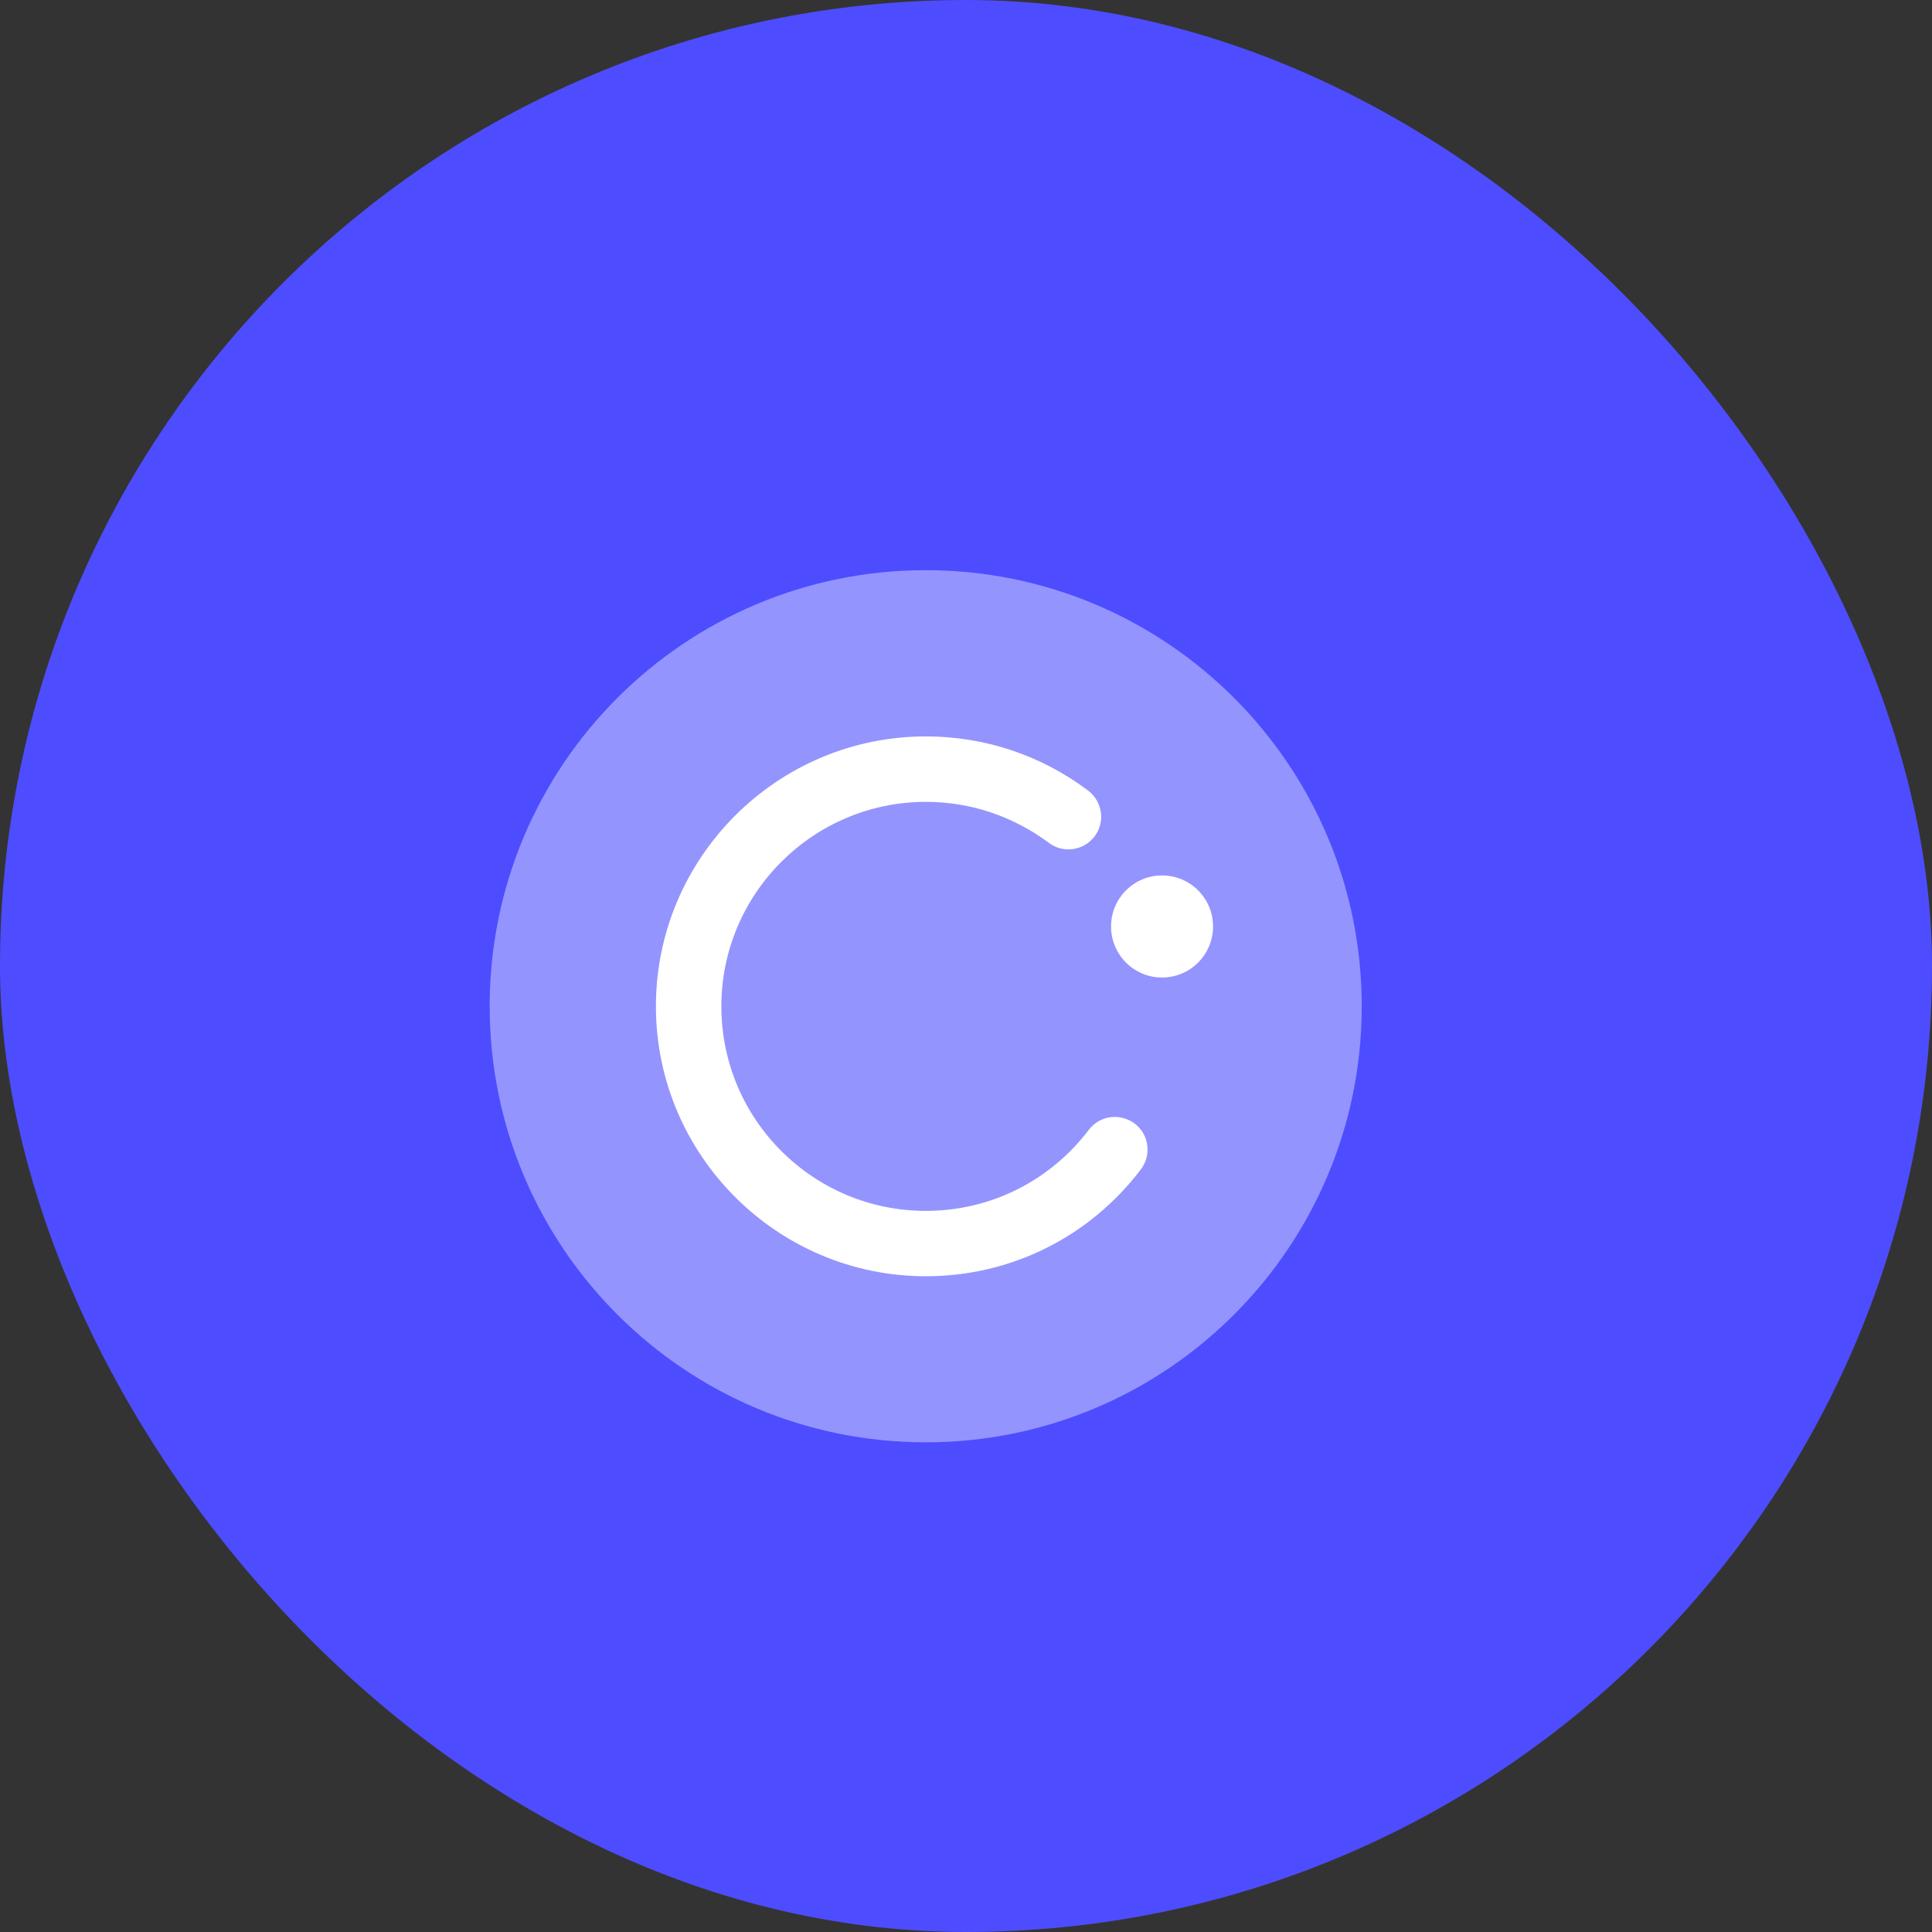
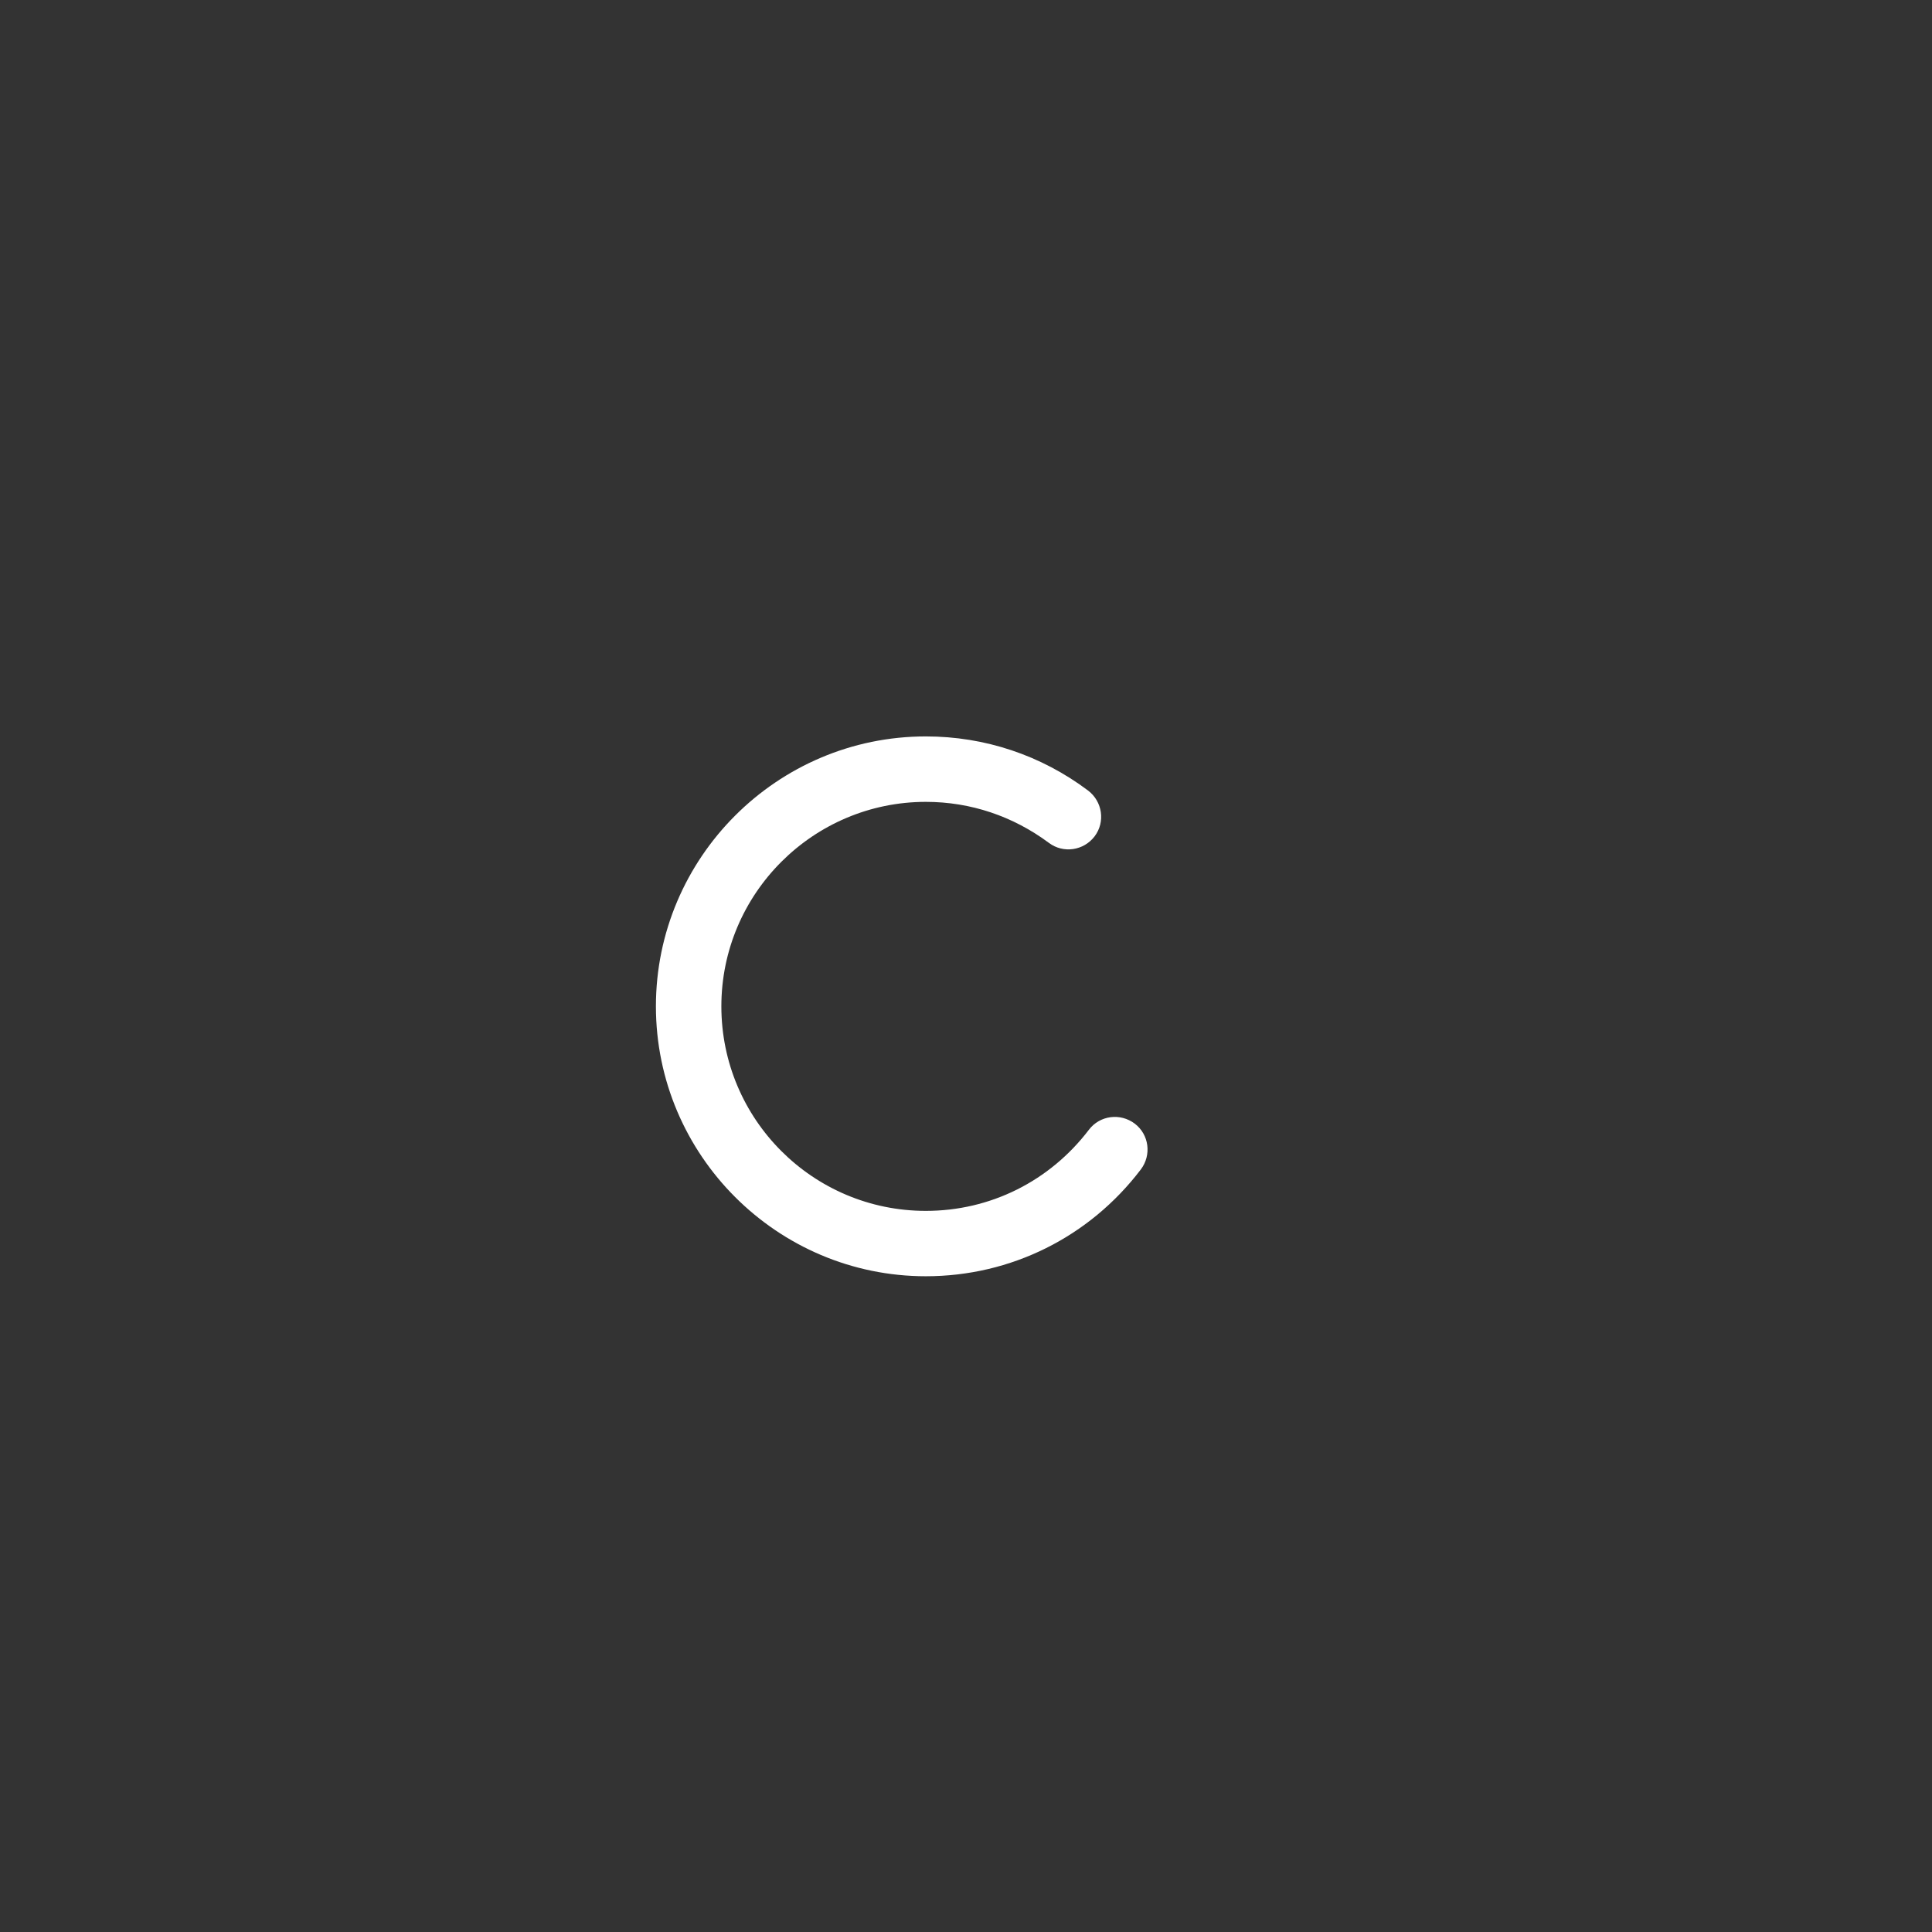
<svg xmlns="http://www.w3.org/2000/svg" width="24" height="24" viewBox="0 0 24 24" fill="none">
  <rect x="0" y="0" width="24" height="24" fill="#333333" stroke="none" />
-   <rect width="24" height="24" rx="12" fill="#4D4DFF" />
-   <path opacity="0.4" d="M11.5 17.917C14.491 17.917 16.916 15.492 16.916 12.5C16.916 9.508 14.491 7.083 11.5 7.083C8.508 7.083 6.083 9.508 6.083 12.5C6.083 15.492 8.508 17.917 11.5 17.917Z" fill="white" />
  <path d="M11.501 15.854C9.654 15.854 8.148 14.348 8.148 12.501C8.148 10.654 9.654 9.148 11.501 9.148C12.233 9.148 12.931 9.381 13.516 9.82C13.695 9.956 13.733 10.21 13.598 10.389C13.462 10.568 13.208 10.605 13.029 10.47C12.585 10.14 12.059 9.961 11.501 9.961C10.104 9.961 8.961 11.098 8.961 12.501C8.961 13.904 10.098 15.042 11.501 15.042C12.303 15.042 13.04 14.673 13.527 14.034C13.663 13.855 13.917 13.823 14.096 13.958C14.275 14.094 14.307 14.348 14.172 14.527C13.533 15.367 12.558 15.854 11.501 15.854Z" fill="white" />
-   <path d="M14.435 12.143C14.786 12.143 15.069 11.859 15.069 11.509C15.069 11.159 14.786 10.875 14.435 10.875C14.085 10.875 13.802 11.159 13.802 11.509C13.802 11.859 14.085 12.143 14.435 12.143Z" fill="white" />
</svg>